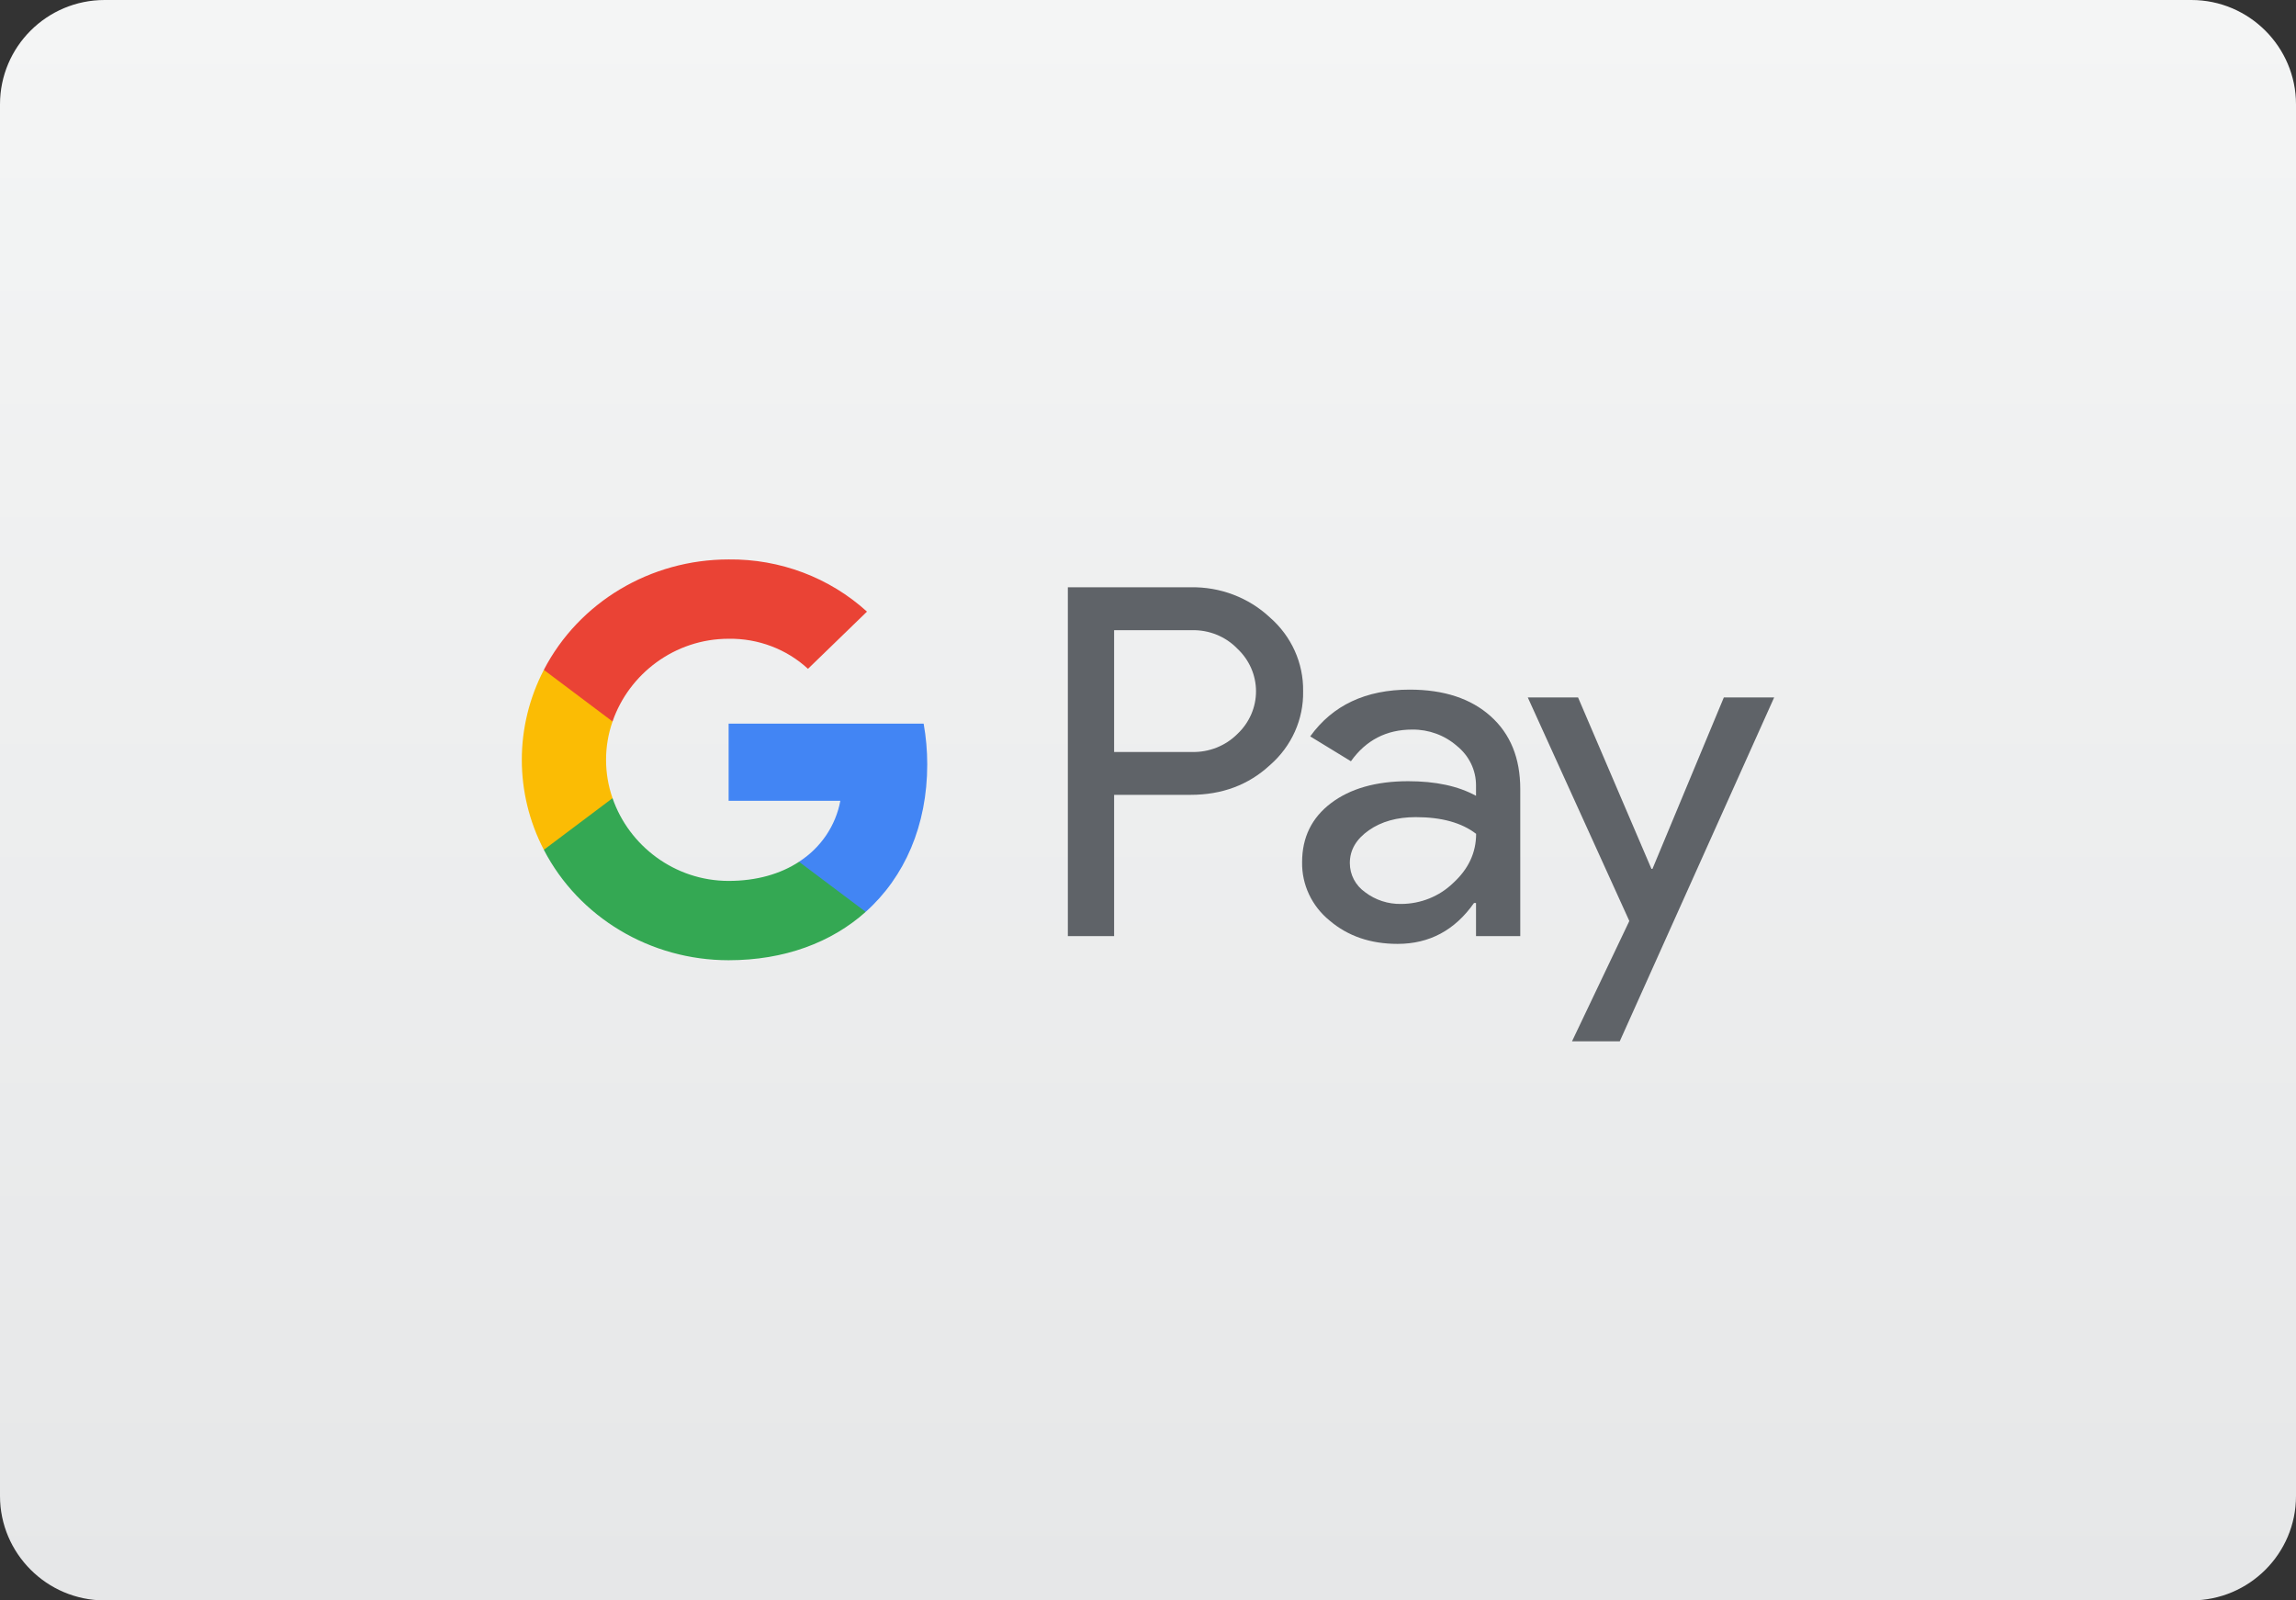
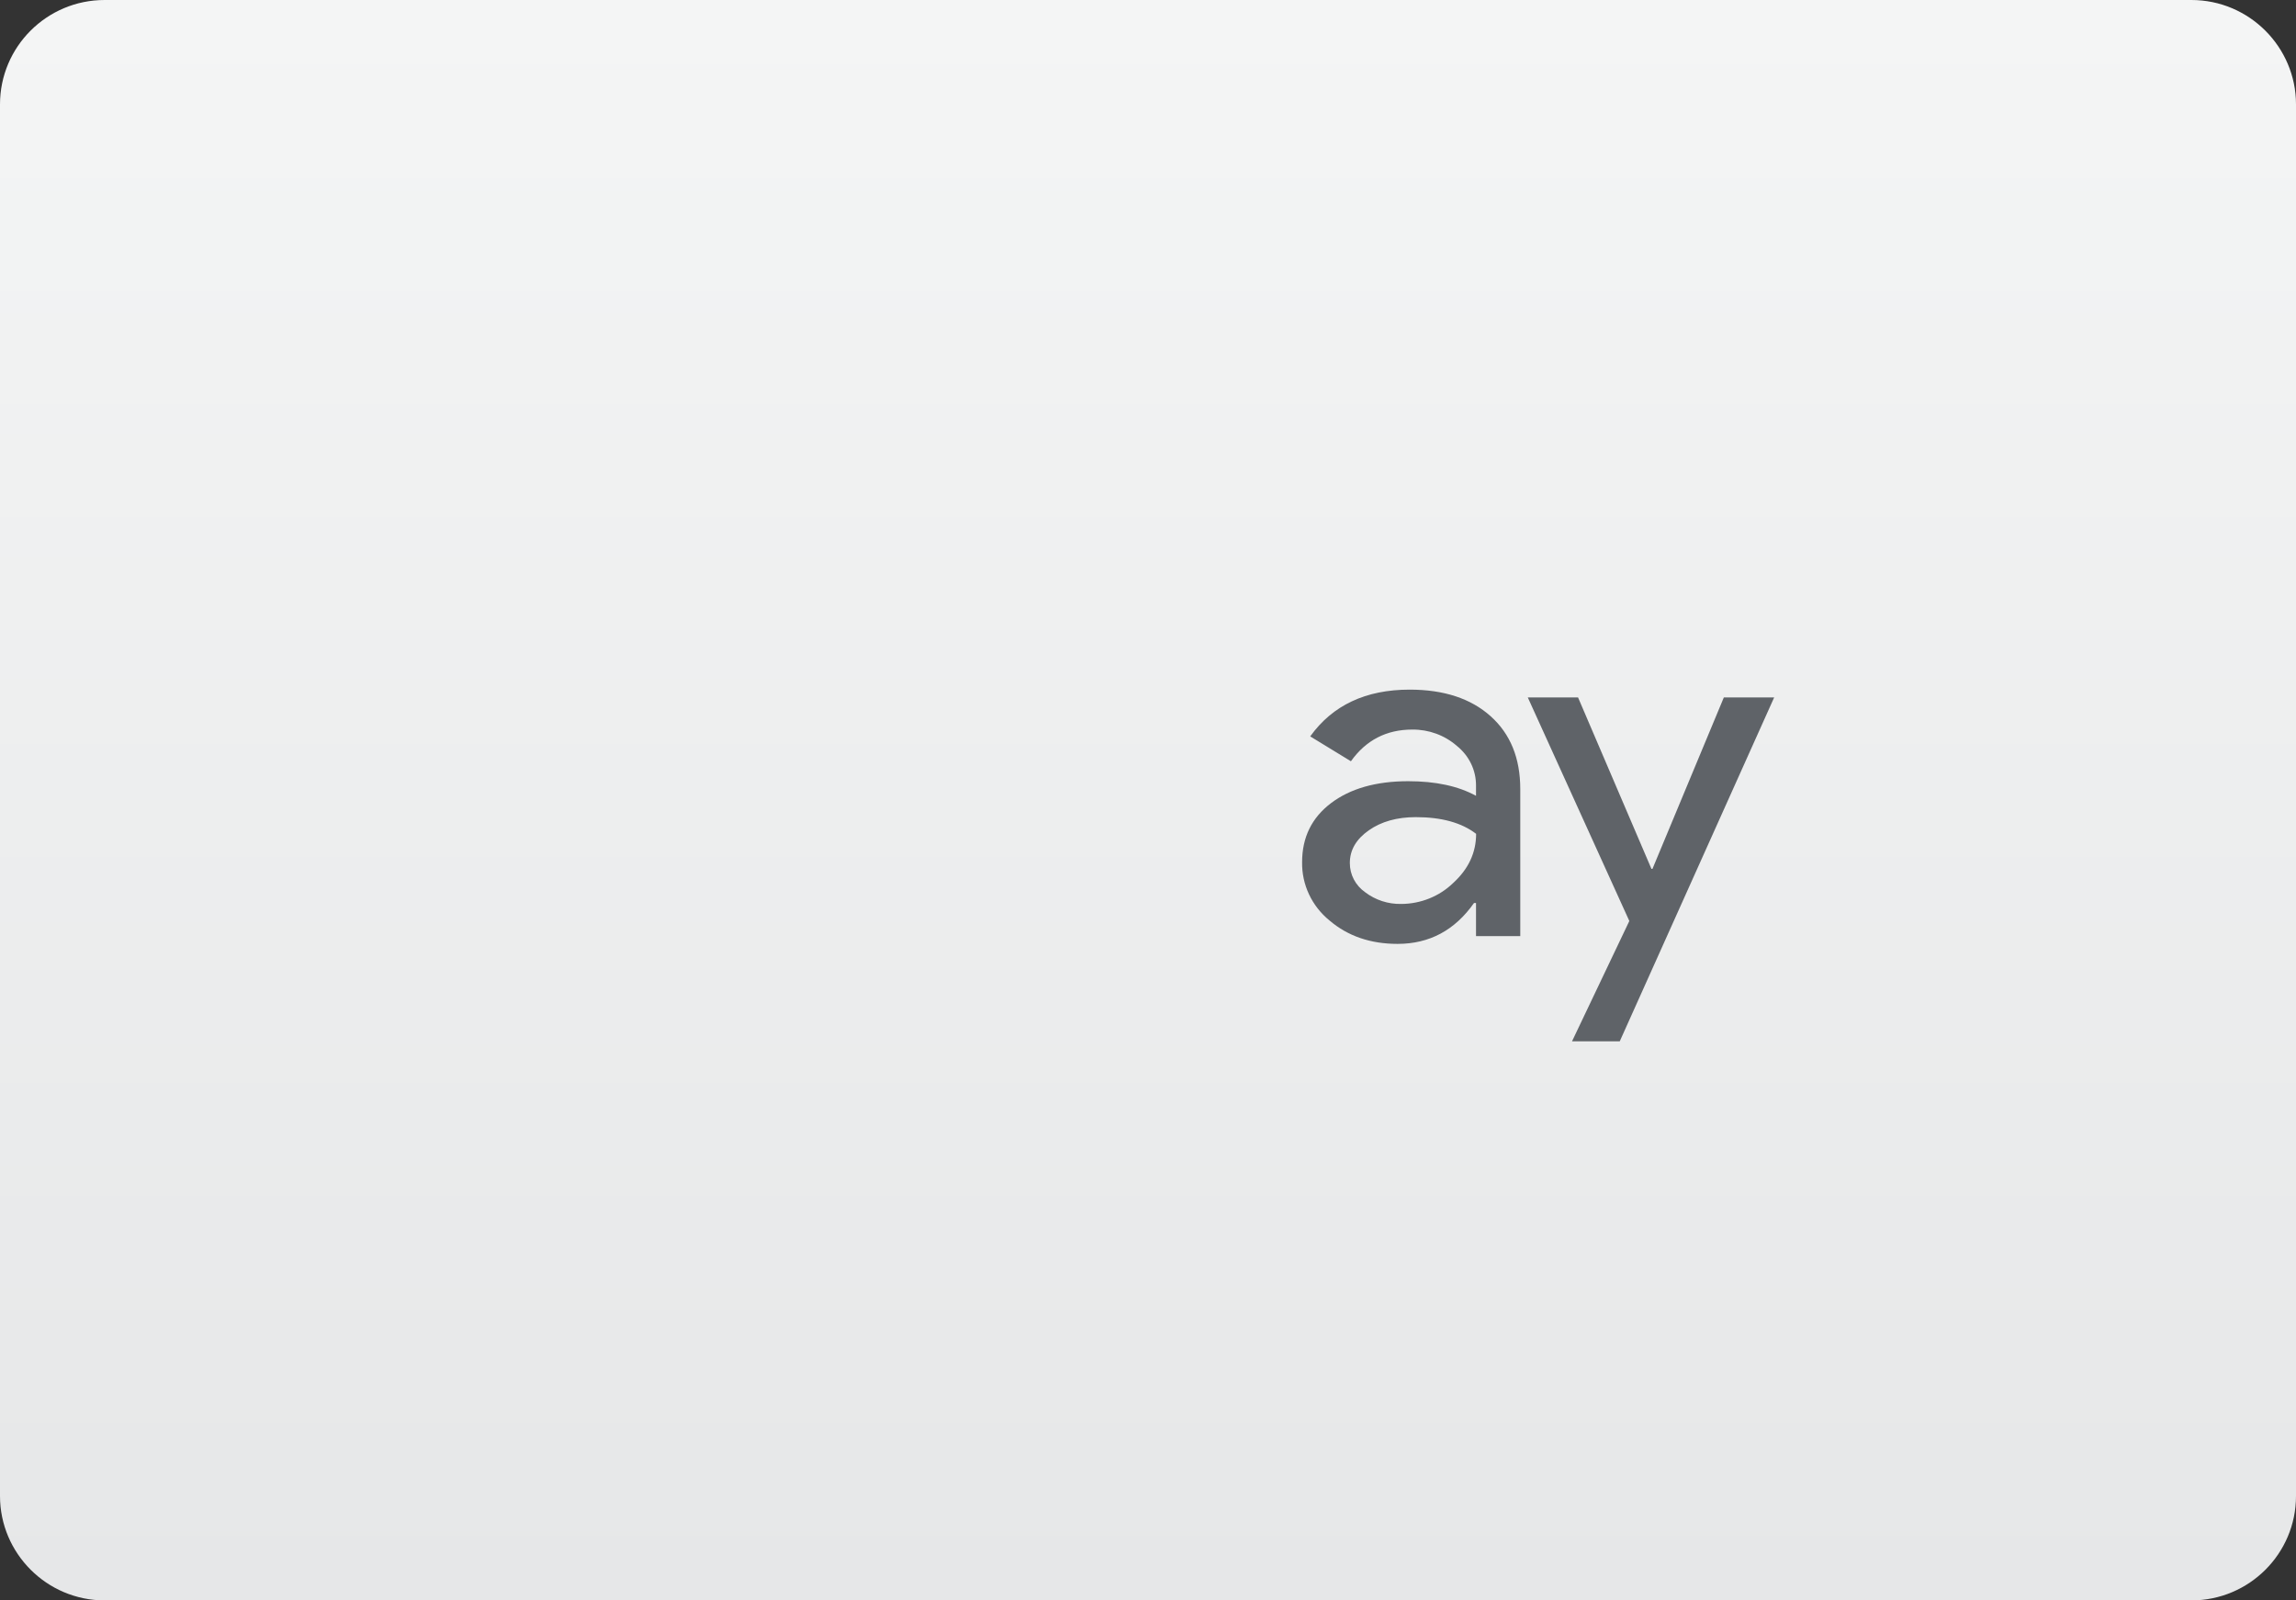
<svg xmlns="http://www.w3.org/2000/svg" width="66px" height="46px" viewBox="0 0 66 46">
  <rect x="0" y="0" width="66" height="46" fill="#333333" stroke="none" />
  <title>EC940A3F-1412-4C0B-BC38-B36374801C50@1x</title>
  <defs>
    <linearGradient x1="50%" y1="0%" x2="50%" y2="100%" id="linearGradient-1">
      <stop stop-color="#F4F5F5" offset="0%" />
      <stop stop-color="#E6E7E8" offset="100%" />
    </linearGradient>
  </defs>
  <g id="EllyPOS.com" stroke="none" stroke-width="1" fill="none" fill-rule="evenodd">
    <g id="concept-–-1440px" transform="translate(-911, -787)">
      <g id="Google-Pay" transform="translate(911, 787)">
        <path d="M0,3 C0,1.343 1.348,0 3.007,0 L62.993,0 C64.654,0 66,1.352 66,3 L66,43 C66,44.657 64.652,46 62.993,46 L3.007,46 C1.346,46 0,44.648 0,43 L0,3 Z" id="Rectangle-Copy-15" fill="url(#linearGradient-1)" />
        <g id="Google_Pay_(GPay)_Logo" transform="translate(15, 16)">
-           <path d="M17.026,6.846 L17.026,10.906 L15.696,10.906 L15.696,0.88 L19.222,0.88 C20.072,0.863 20.894,1.175 21.505,1.748 C22.123,2.287 22.471,3.058 22.459,3.864 C22.476,4.674 22.128,5.451 21.505,5.992 C20.889,6.562 20.128,6.846 19.222,6.846 L17.026,6.846 L17.026,6.846 Z M17.026,2.114 L17.026,5.614 L19.255,5.614 C19.749,5.629 20.227,5.44 20.57,5.096 C20.912,4.774 21.105,4.332 21.105,3.871 C21.105,3.409 20.912,2.967 20.57,2.646 C20.231,2.294 19.752,2.1 19.255,2.114 L17.026,2.114 L17.026,2.114 Z" id="Shape" fill="#5F6368" fill-rule="nonzero" />
          <path d="M25.522,3.822 C26.505,3.822 27.28,4.077 27.849,4.586 C28.417,5.094 28.701,5.792 28.701,6.678 L28.701,10.906 L27.429,10.906 L27.429,9.954 L27.372,9.954 C26.821,10.738 26.089,11.13 25.175,11.13 C24.395,11.13 23.743,10.906 23.218,10.458 C22.707,10.042 22.418,9.425 22.43,8.778 C22.43,8.069 22.707,7.504 23.26,7.085 C23.814,6.666 24.553,6.455 25.478,6.454 C26.268,6.454 26.918,6.594 27.429,6.874 L27.429,6.58 C27.432,6.139 27.23,5.721 26.879,5.44 C26.528,5.133 26.07,4.965 25.596,4.97 C24.854,4.97 24.266,5.274 23.833,5.881 L22.663,5.166 C23.307,4.27 24.26,3.822 25.522,3.822 Z M23.802,8.806 C23.8,9.139 23.965,9.452 24.243,9.646 C24.537,9.87 24.902,9.989 25.276,9.982 C25.837,9.981 26.375,9.765 26.771,9.381 C27.212,8.979 27.432,8.508 27.432,7.967 C27.017,7.647 26.439,7.487 25.698,7.487 C25.158,7.487 24.708,7.613 24.347,7.866 C23.983,8.122 23.802,8.433 23.802,8.806 L23.802,8.806 Z" id="Shape" fill="#5F6368" fill-rule="nonzero" />
          <polygon id="Path" fill="#5F6368" points="36 4.046 31.561 13.93 30.189 13.93 31.836 10.472 28.917 4.046 30.362 4.046 32.472 8.974 32.501 8.974 34.553 4.046" />
-           <path d="M11.654,5.971 C11.654,5.579 11.62,5.187 11.551,4.8 L5.945,4.8 L5.945,7.018 L9.156,7.018 C9.023,7.734 8.594,8.367 7.969,8.769 L7.969,10.209 L9.885,10.209 C11.007,9.206 11.654,7.724 11.654,5.971 Z" id="Path" fill="#4285F4" />
-           <path d="M5.945,11.6 C7.549,11.6 8.9,11.09 9.885,10.21 L7.969,8.77 C7.435,9.12 6.748,9.32 5.945,9.32 C4.394,9.32 3.078,8.307 2.608,6.942 L0.633,6.942 L0.633,8.426 C1.642,10.372 3.698,11.6 5.945,11.6 Z" id="Path" fill="#34A853" />
-           <path d="M2.608,6.942 C2.359,6.227 2.359,5.453 2.608,4.738 L2.608,3.254 L0.633,3.254 C-0.211,4.881 -0.211,6.799 0.633,8.426 L2.608,6.942 Z" id="Path" fill="#FBBC04" />
-           <path d="M5.945,2.36 C6.793,2.347 7.612,2.657 8.226,3.224 L8.226,3.224 L9.922,1.58 C8.846,0.601 7.421,0.063 5.945,0.08 C3.698,0.08 1.642,1.308 0.633,3.254 L2.608,4.738 C3.078,3.373 4.394,2.36 5.945,2.36 Z" id="Path" fill="#EA4335" />
        </g>
      </g>
    </g>
  </g>
</svg>